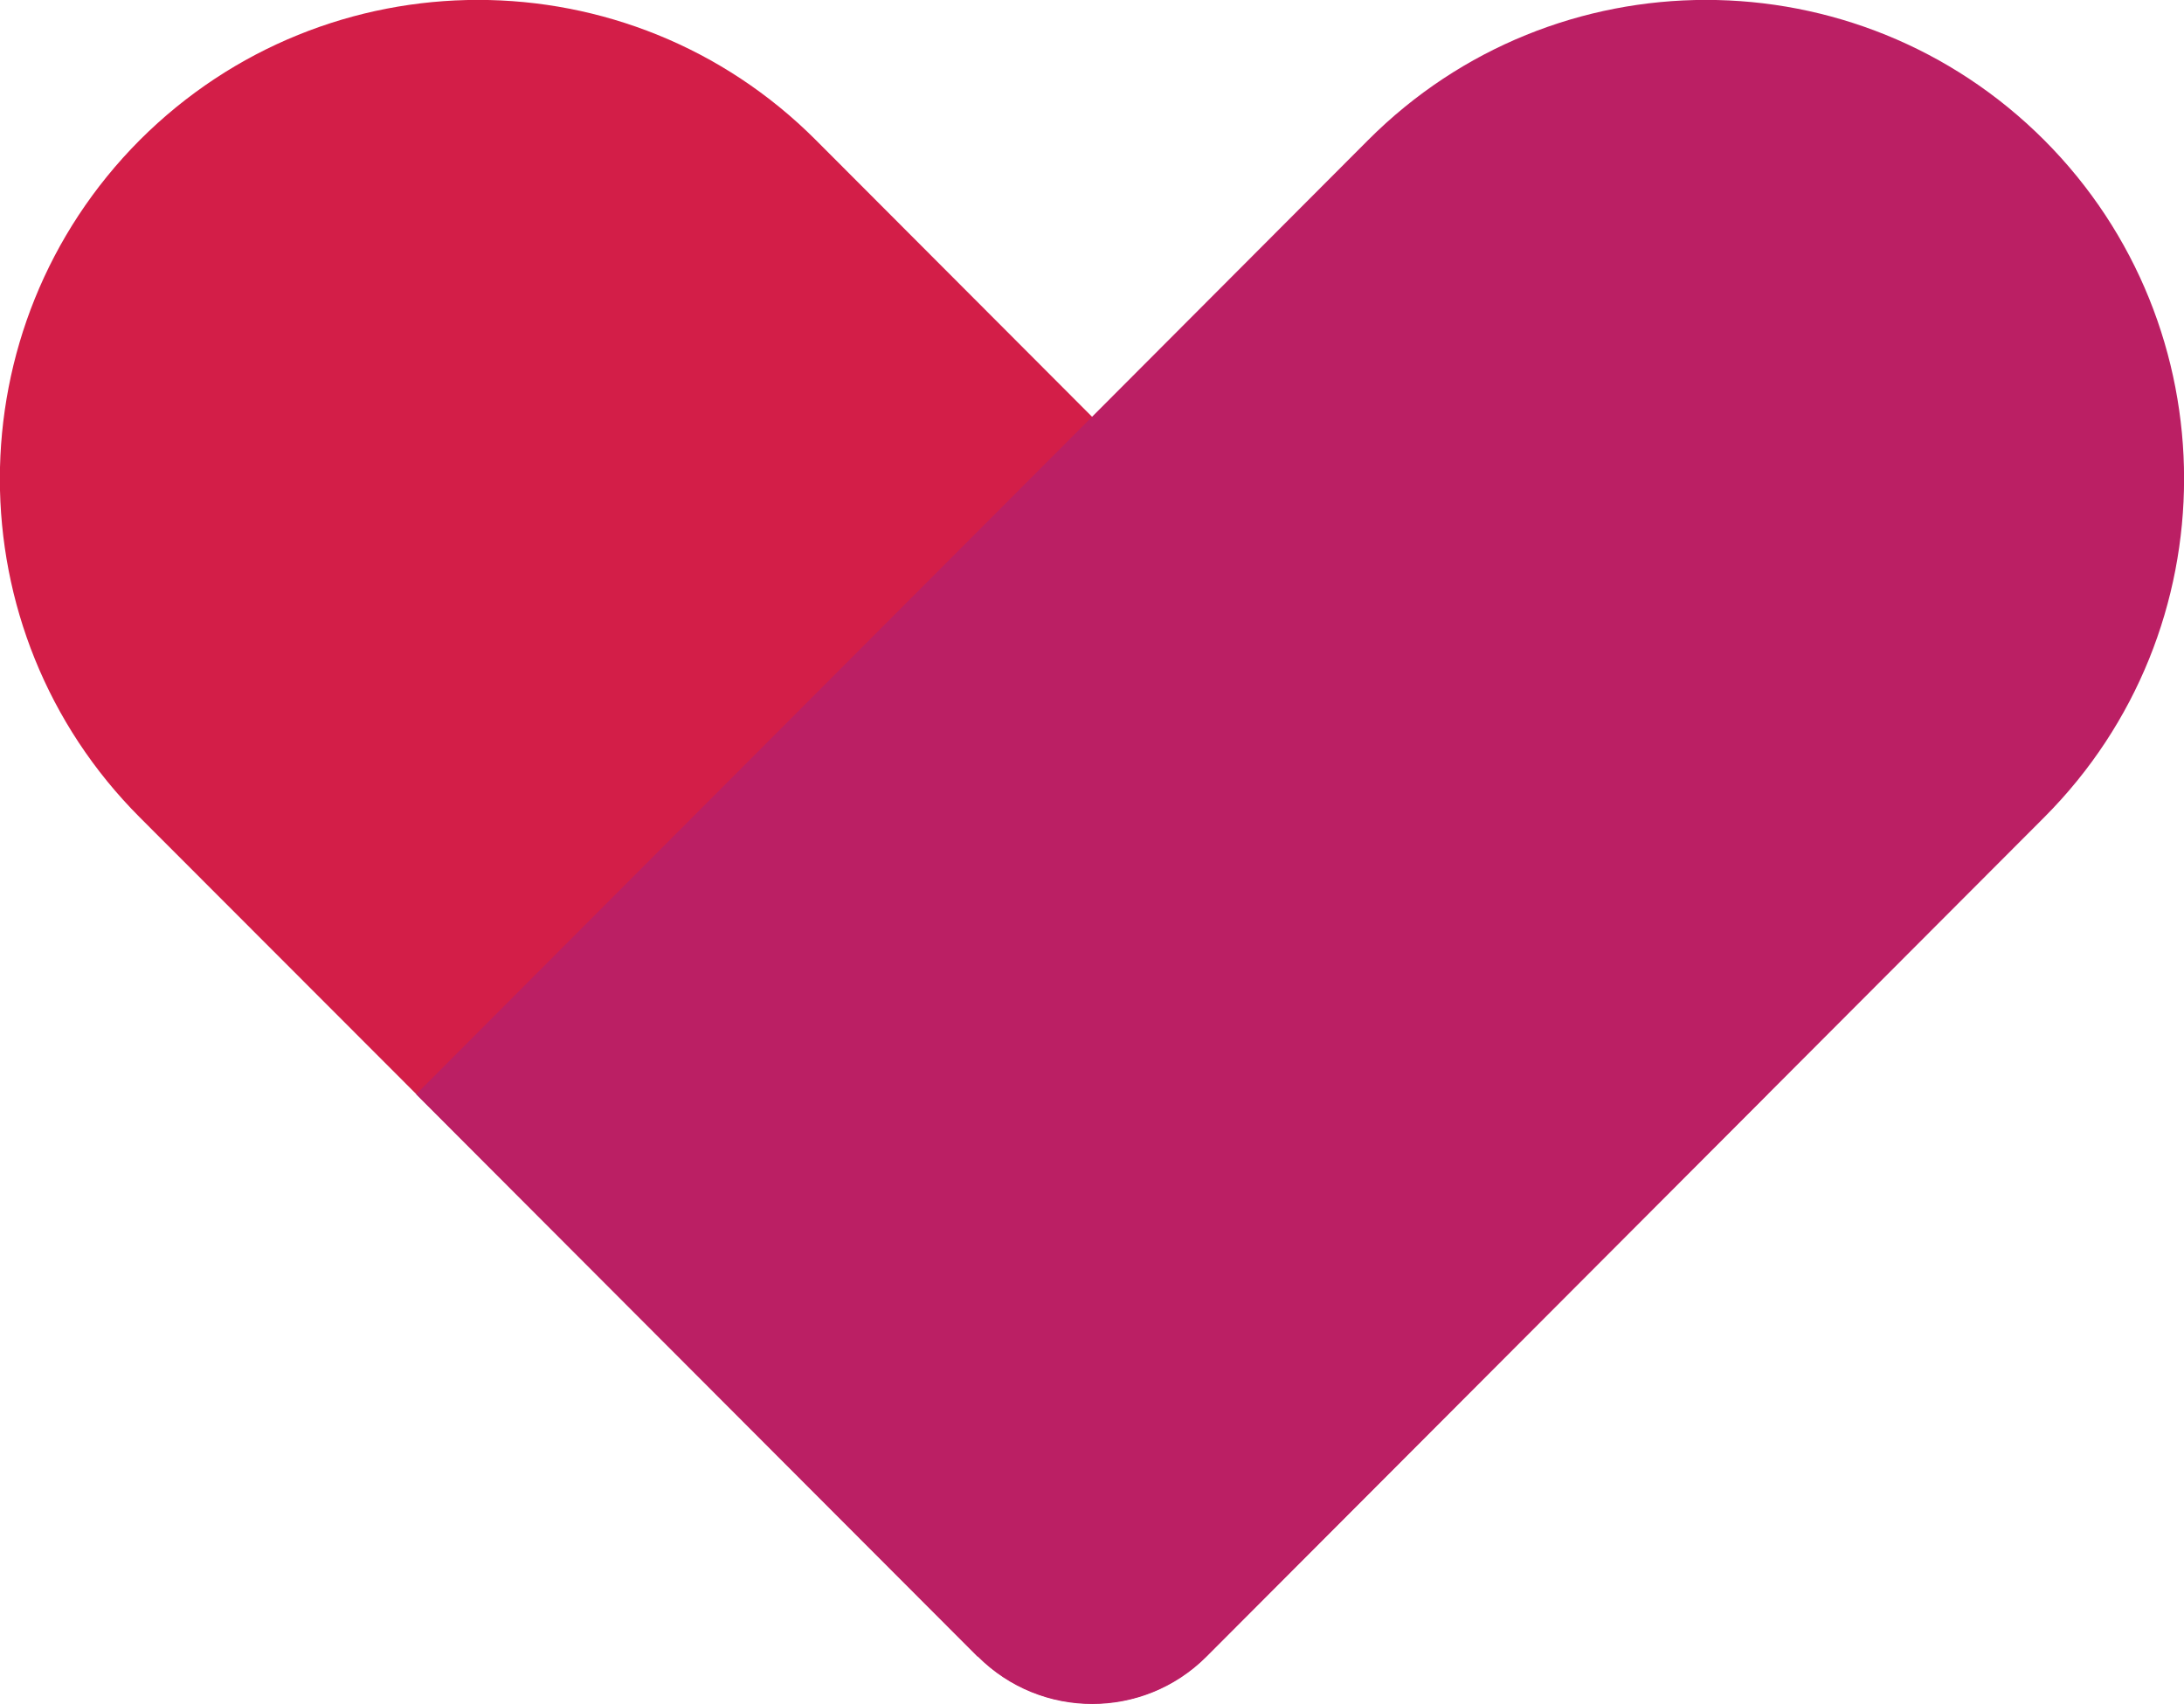
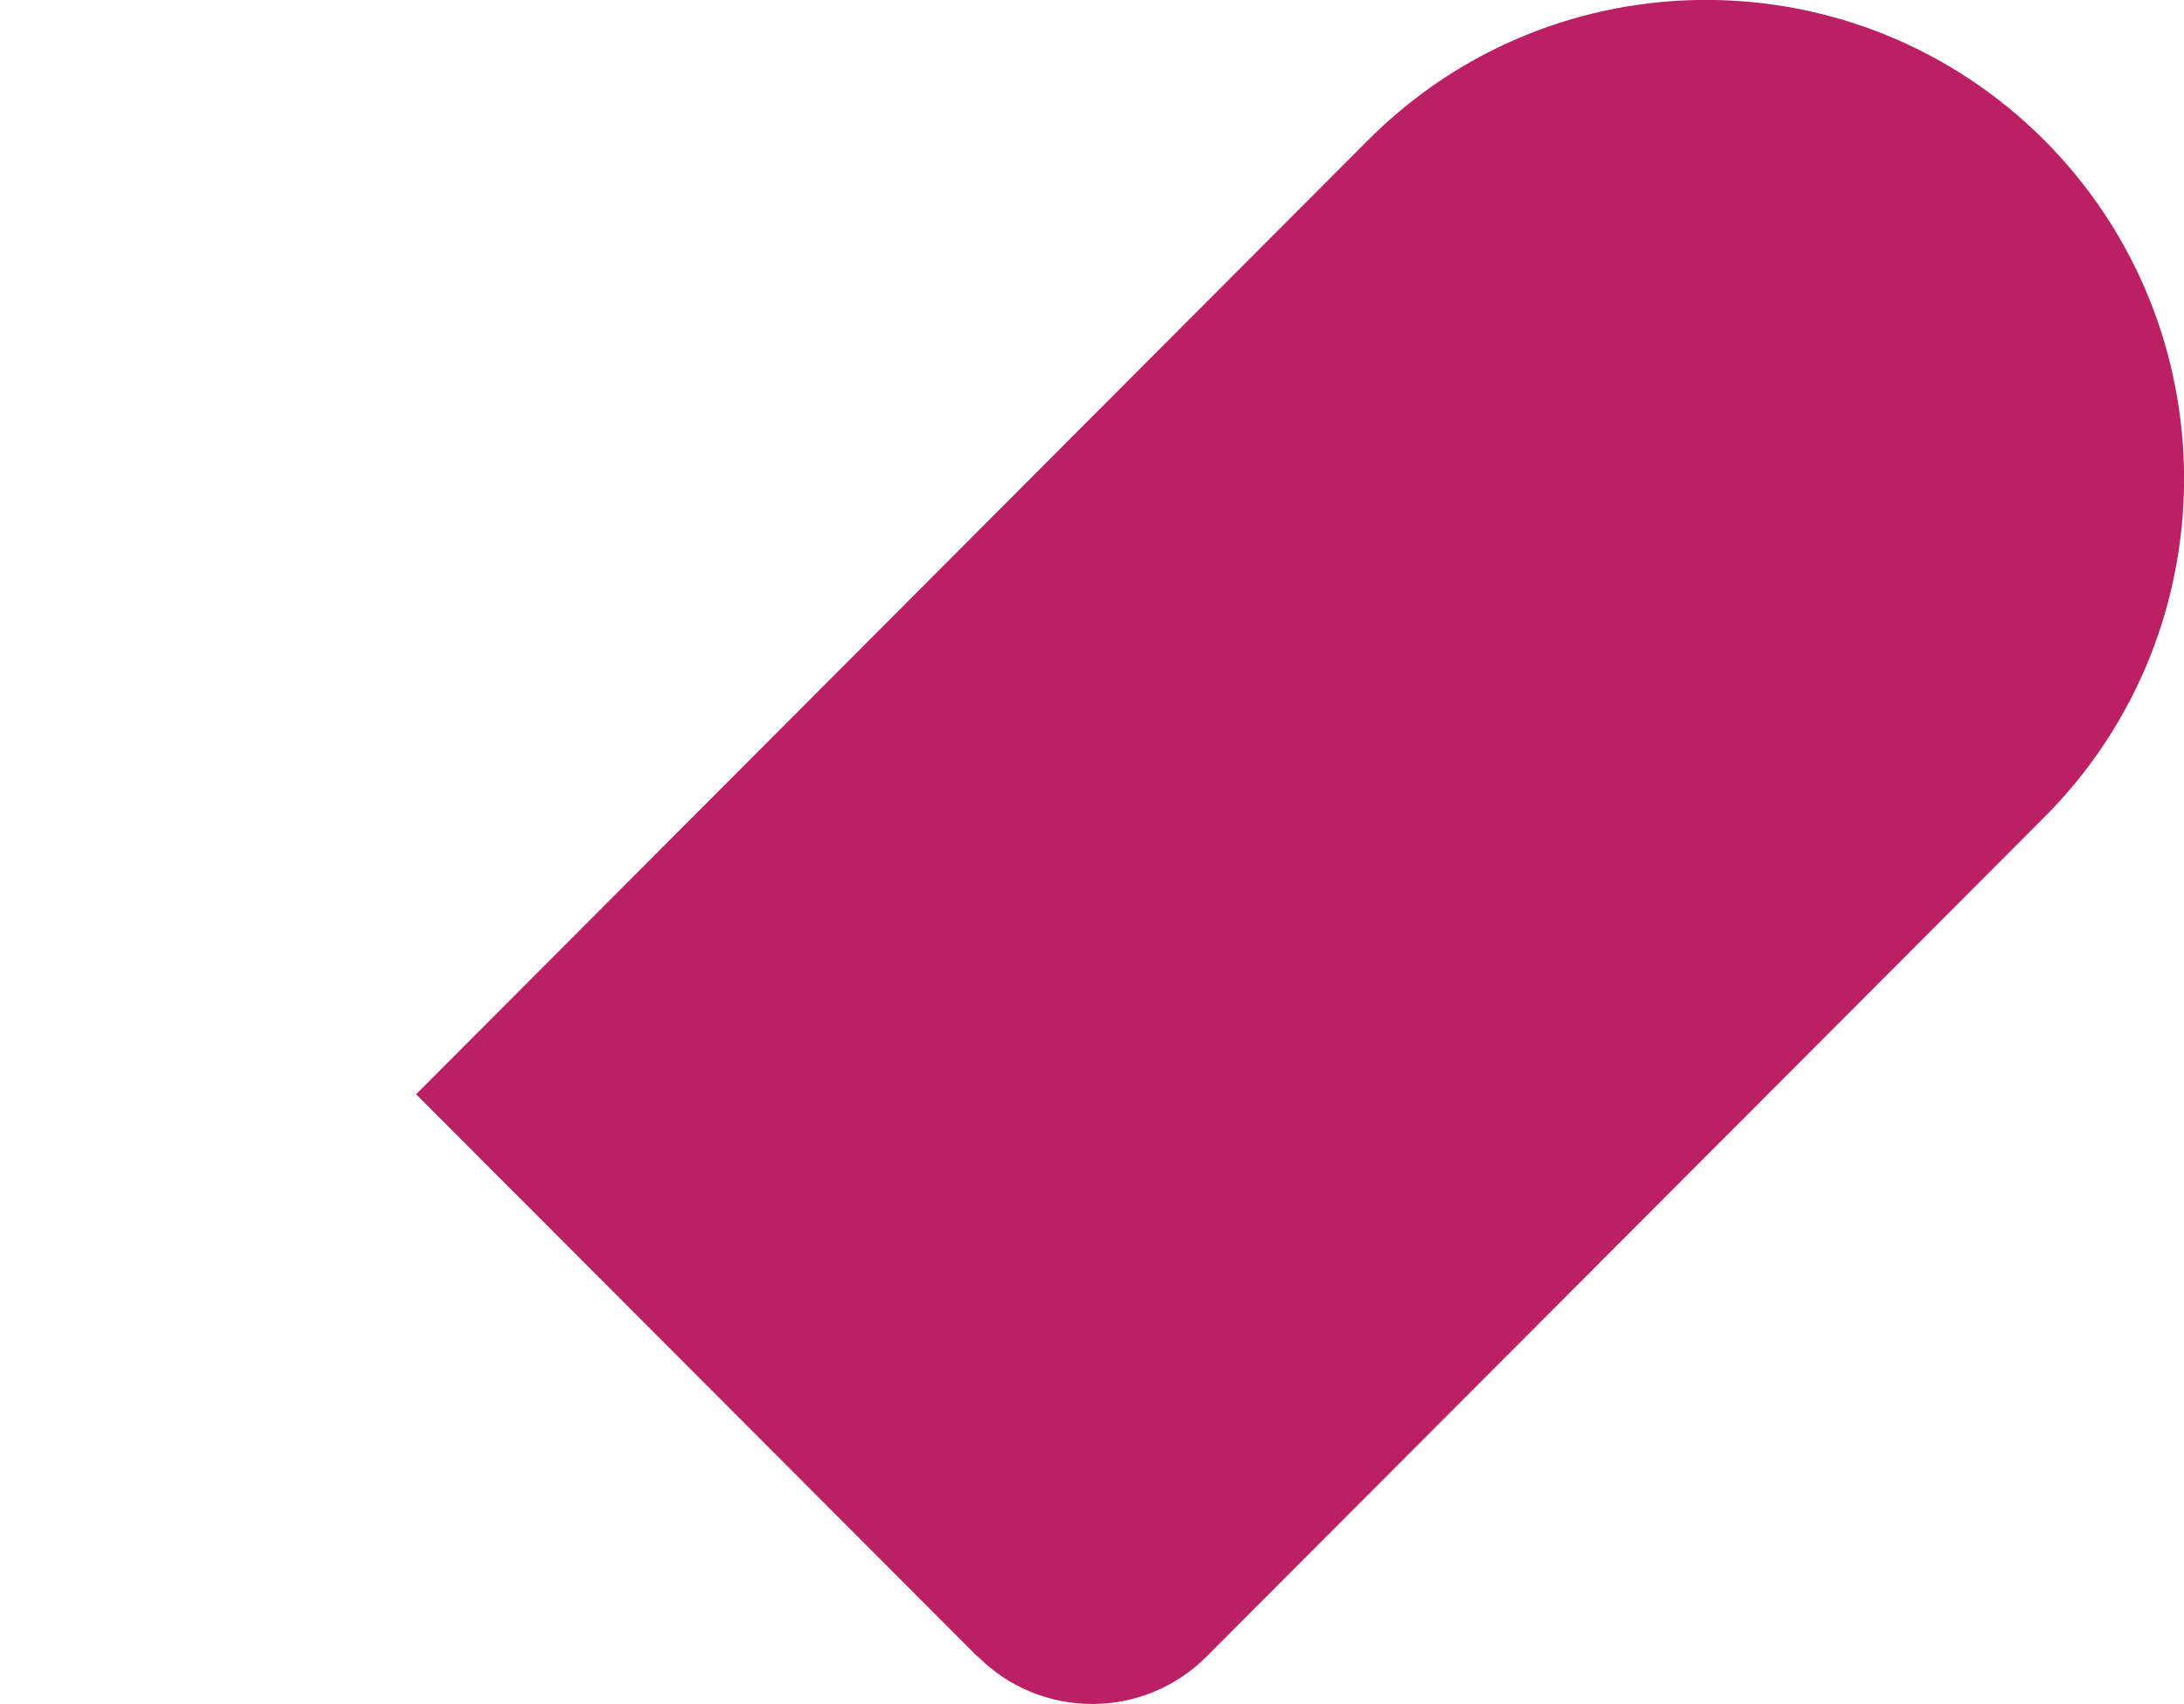
<svg xmlns="http://www.w3.org/2000/svg" width="41" height="32" viewBox="0 0 41 32" fill="none">
  <g clip-path="url(#clip0_32_45)">
-     <path d="M33.188 20.539L22.651 31.098C21.466 32.285 19.542 32.285 18.356 31.098L2.624 15.348C-0.878 11.839 -0.878 6.147 2.624 2.63C6.134 -0.879 11.814 -0.879 15.316 2.63L33.188 20.539Z" fill="#D31E48" />
    <path d="M18.349 31.105L7.812 20.547L25.684 2.63C29.186 -0.879 34.866 -0.879 38.375 2.63C41.877 6.139 41.877 11.839 38.375 15.348L22.651 31.105C21.466 32.293 19.542 32.293 18.357 31.105" fill="#BB1F64" />
  </g>
  <defs>
    <clipPath id="clip0_32_45">
      <rect width="41" height="32" fill="white" />
    </clipPath>
  </defs>
</svg>